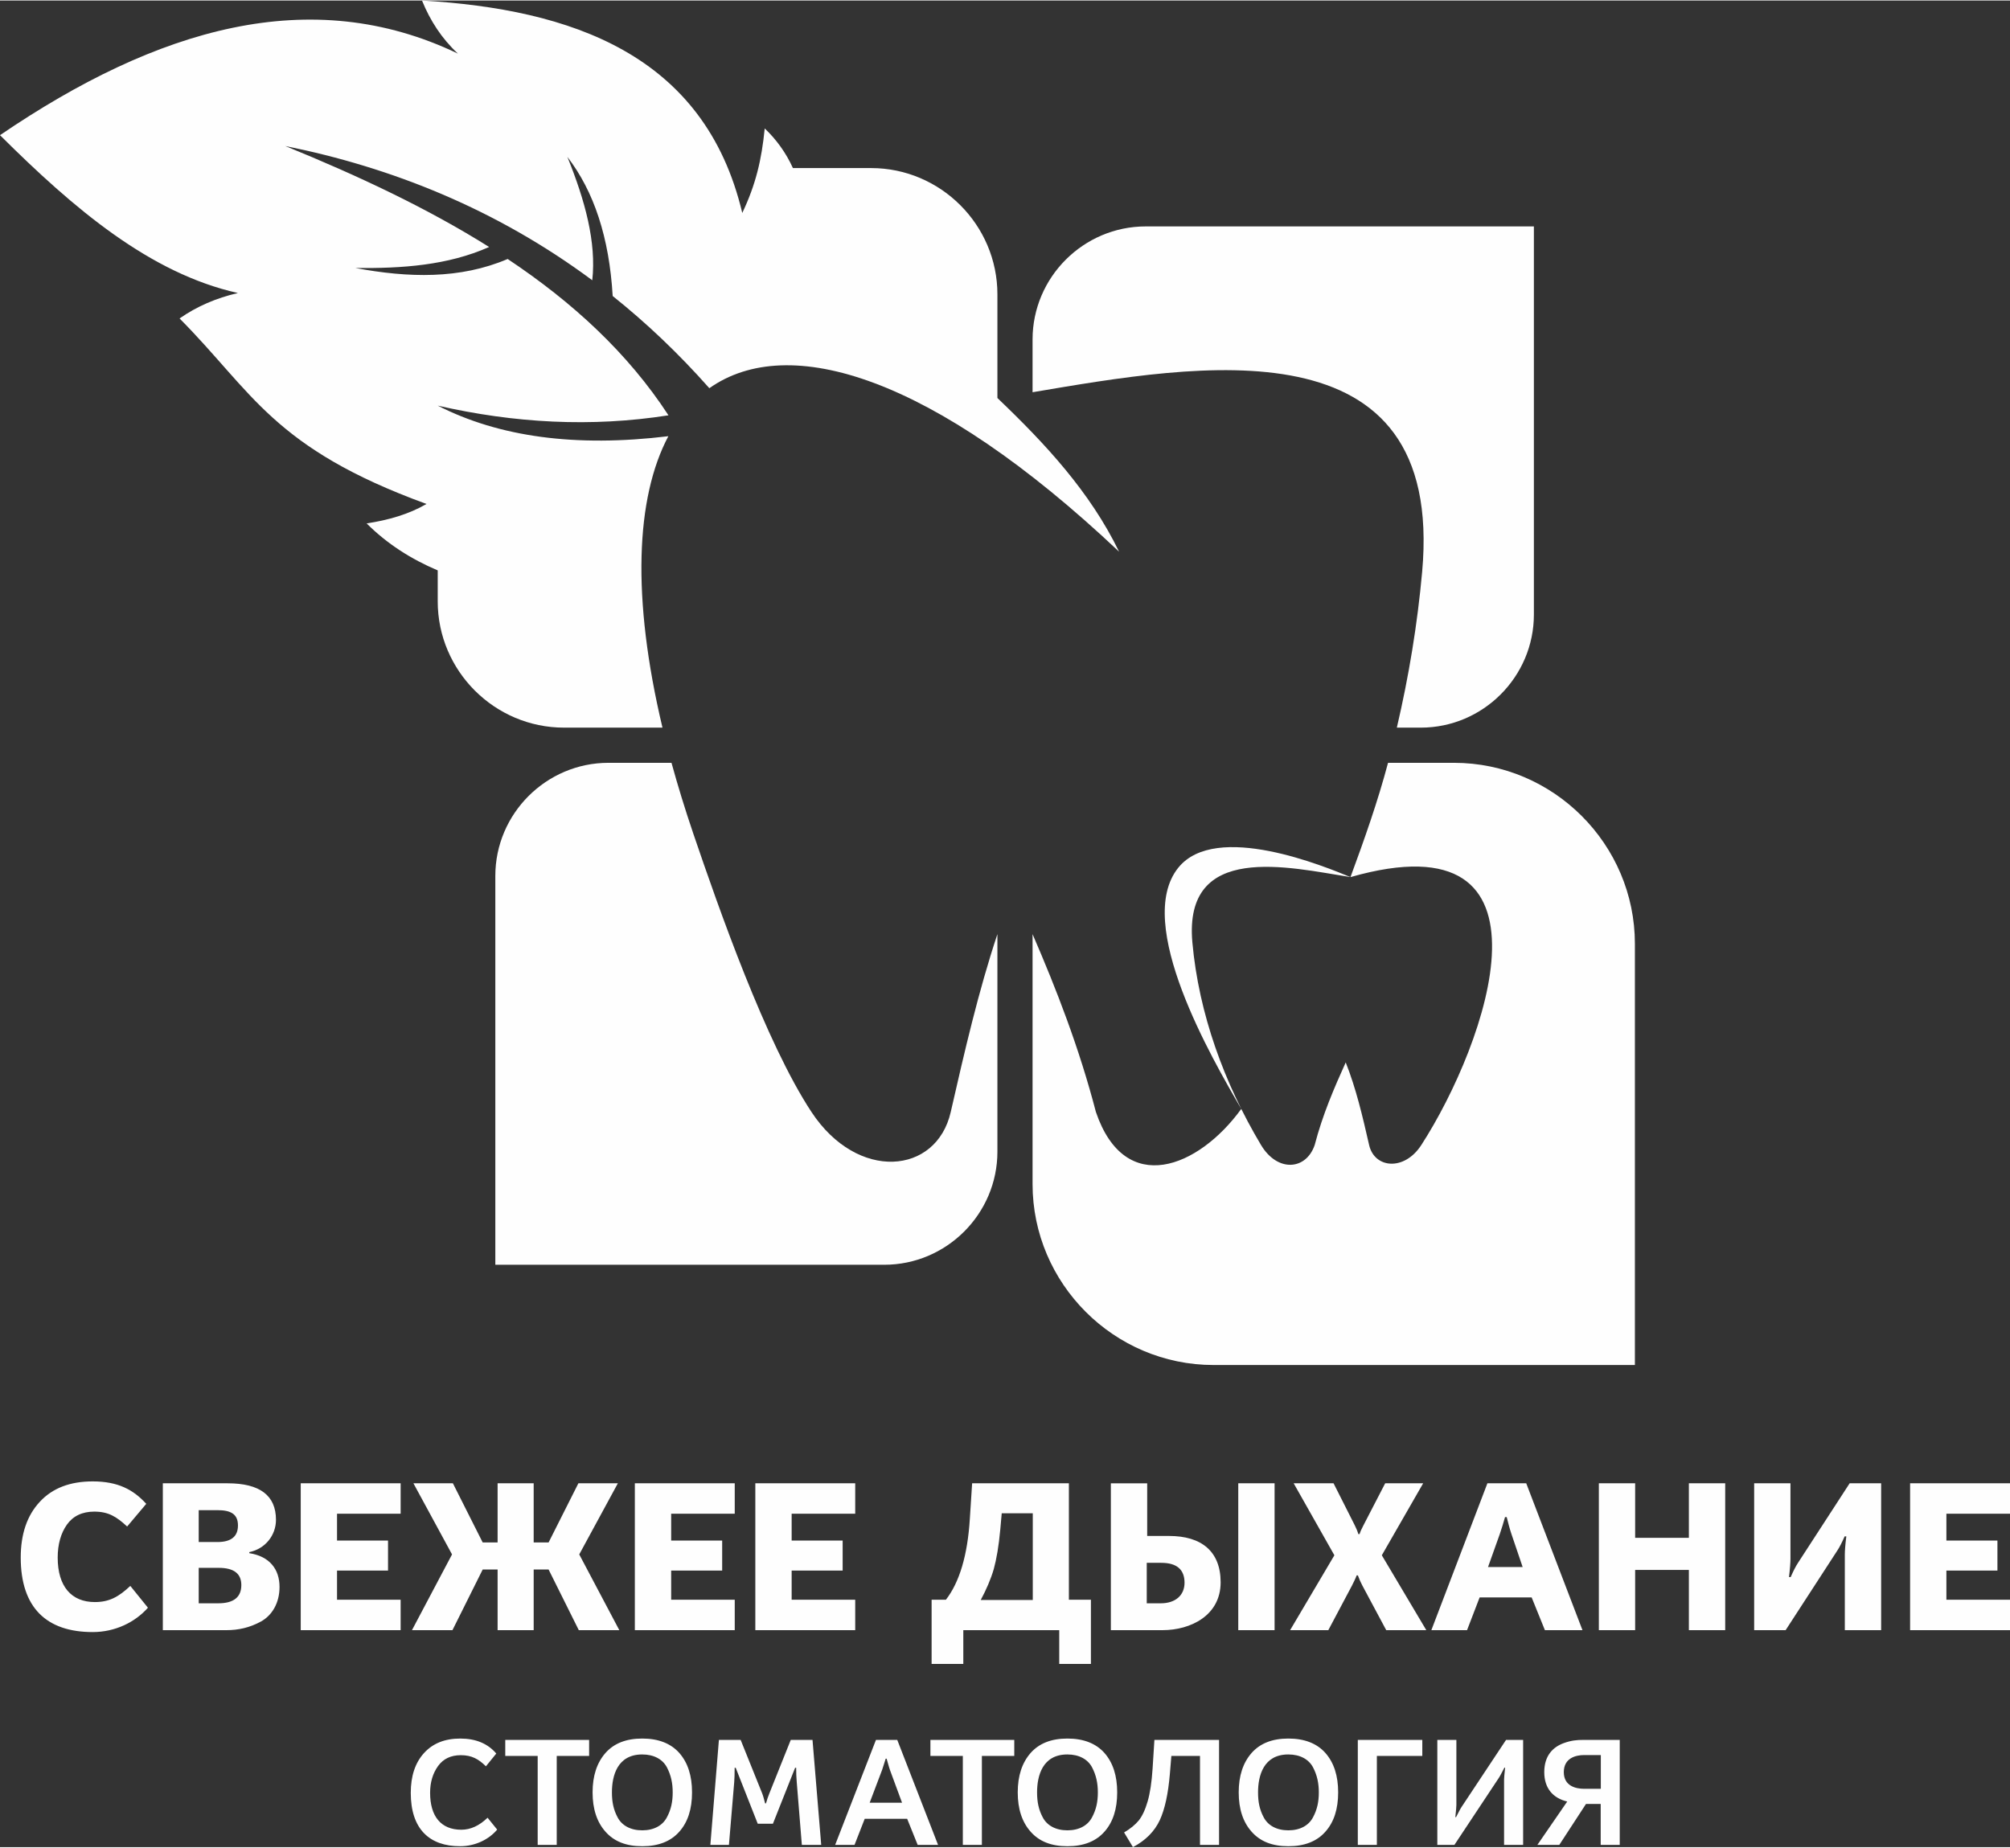
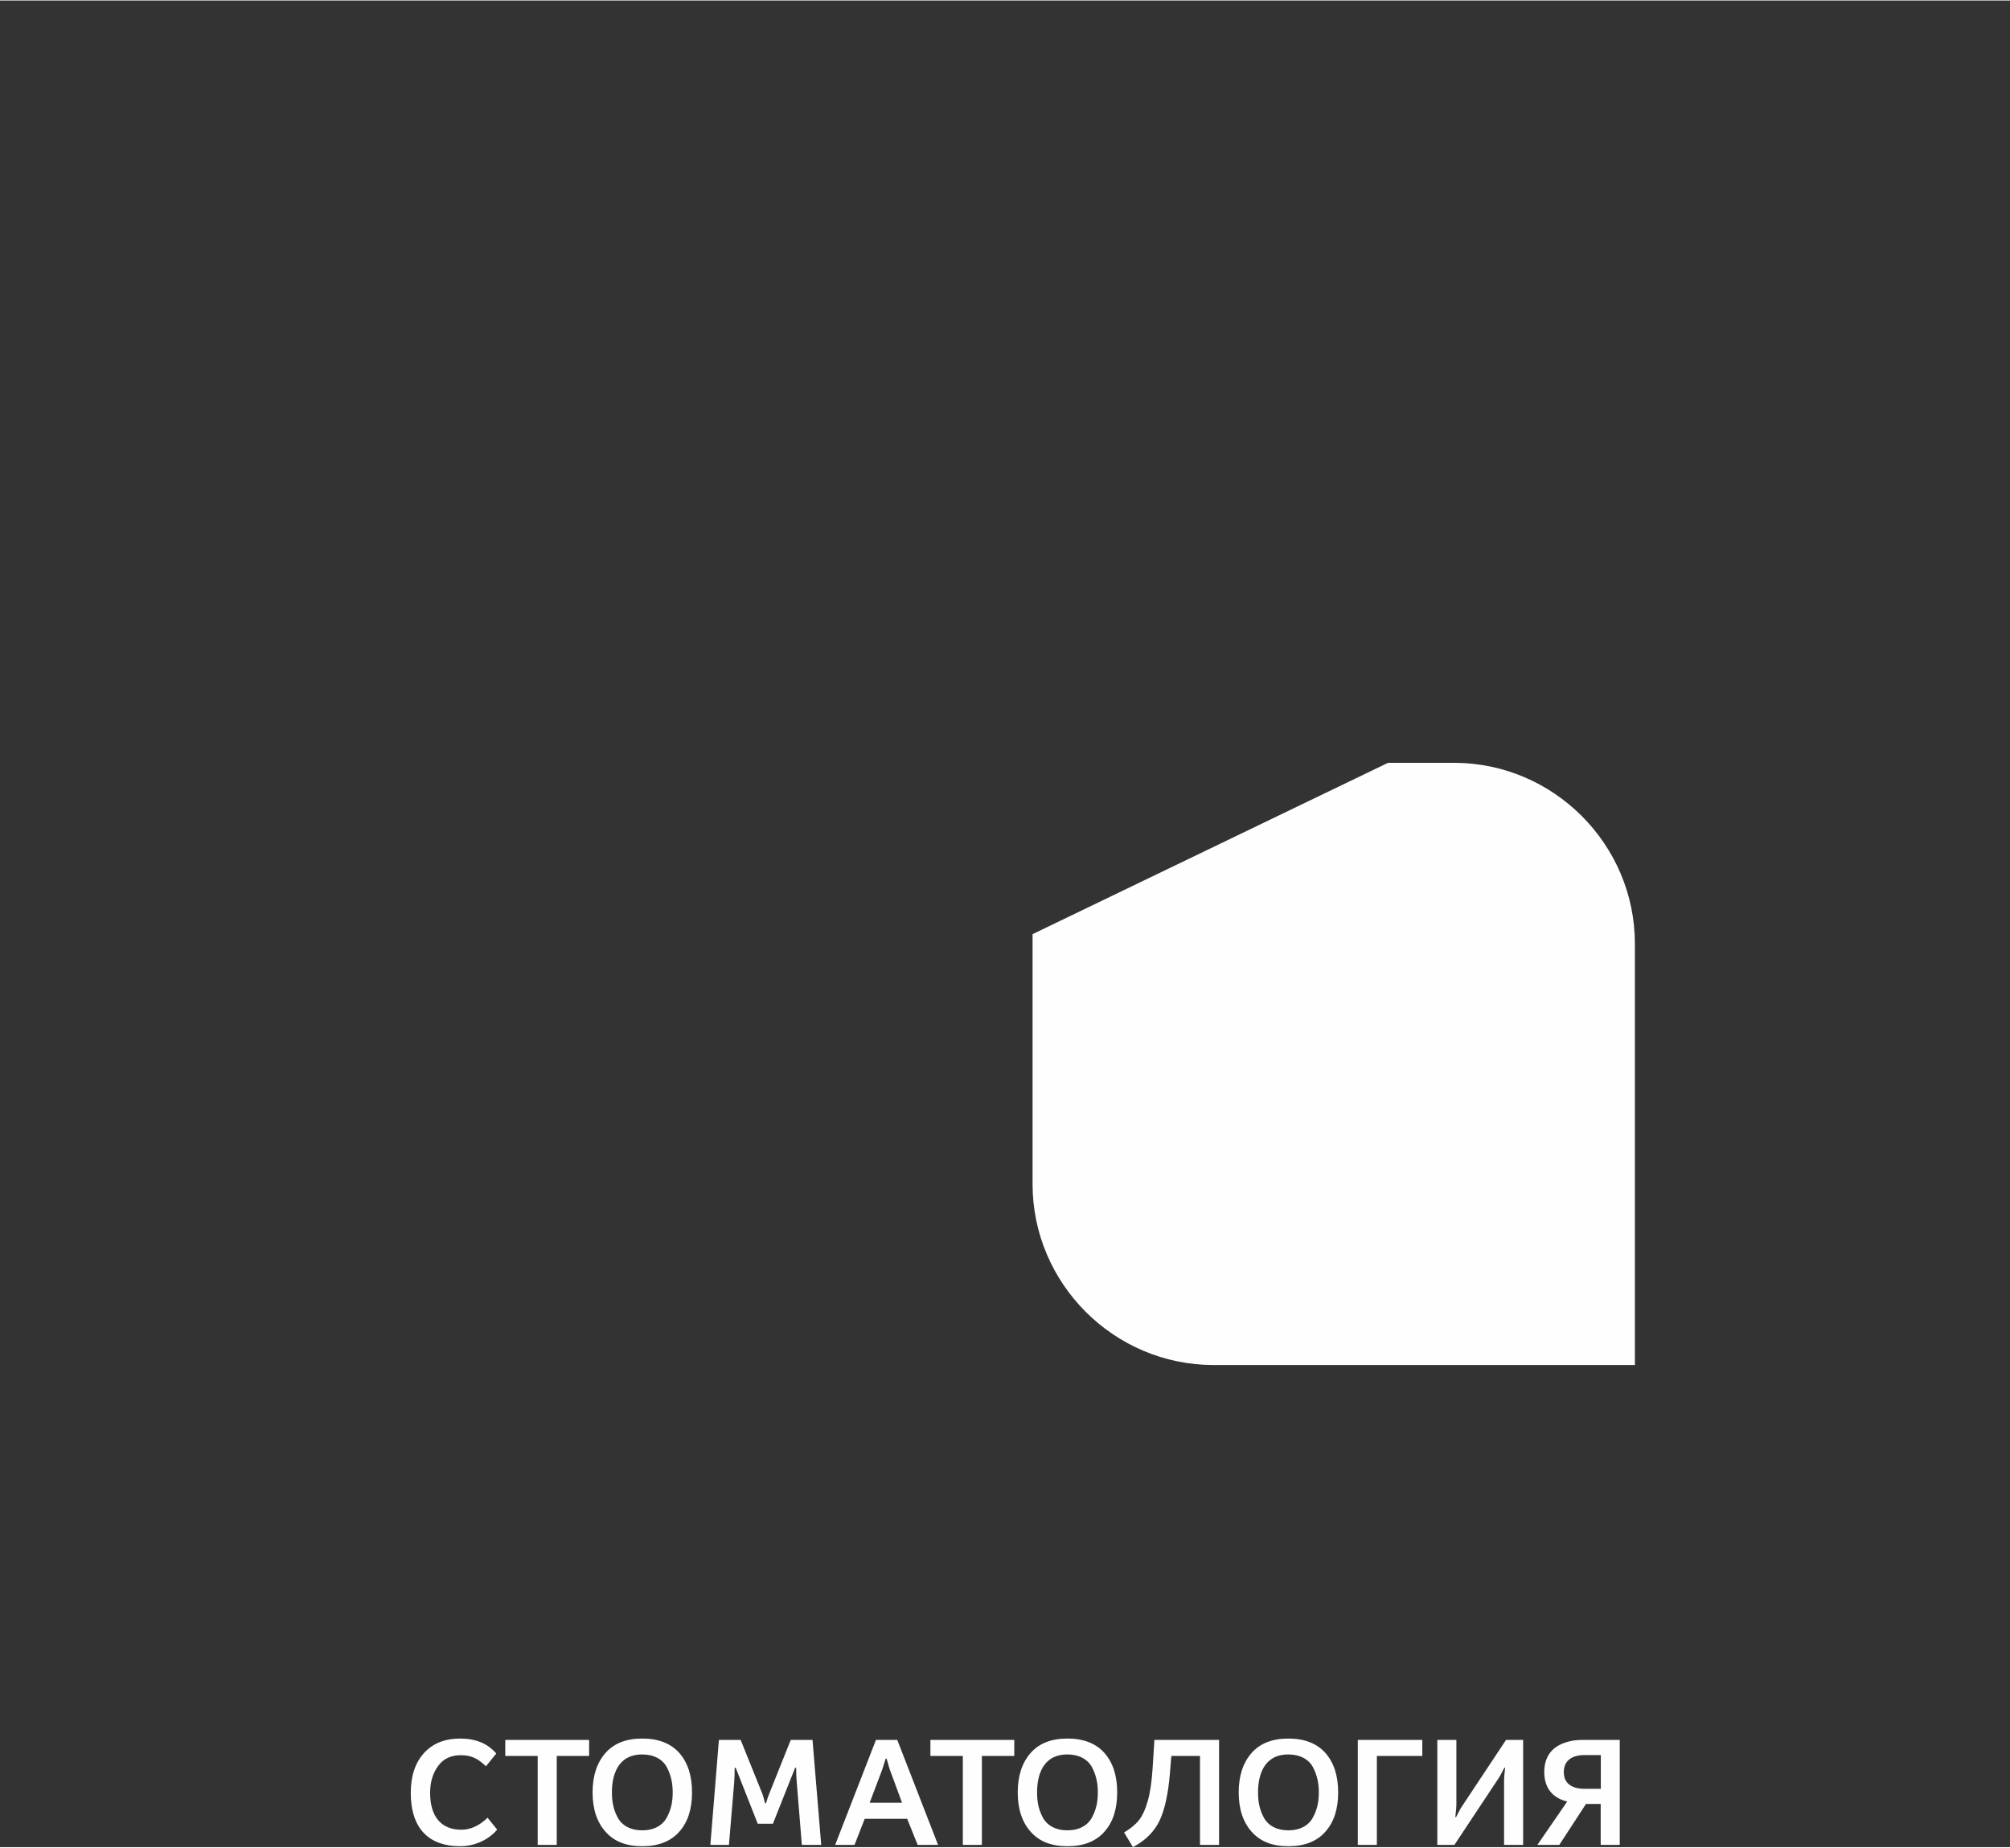
<svg xmlns="http://www.w3.org/2000/svg" xml:space="preserve" width="633px" height="582px" style="shape-rendering:geometricPrecision; text-rendering:geometricPrecision; image-rendering:optimizeQuality; fill-rule:evenodd; clip-rule:evenodd" viewBox="0 0 633 581.68">
  <rect x="0" y="0" width="633" height="581.68" fill="#333333" stroke="none" />
  <defs>
    <style type="text/css">  .fil0 {fill:#FEFEFE} .fil1 {fill:#FEFEFE;fill-rule:nonzero}  </style>
  </defs>
  <g id="Слой_x0020_1">
    <g id="_1556360487536">
-       <path class="fil0" d="M437.13 240.12l20.74 0c31.35,0 57,25.65 57,57l0 132.69 -132.69 0c-31.35,0 -57,-25.65 -57,-57l0 -78.72c7.59,17.53 14.7,35.88 19.95,56.03 9.17,26.92 32.3,17.61 45.78,-0.98 -9.23,-15.88 -33.96,-58.4 -19.85,-75.96 11.82,-14.72 46.38,-0.29 54.24,2.94 -19.29,-3.06 -52.66,-11.21 -49.79,20.59 2.02,22.45 10.07,44.45 21.62,63.8 5.18,8.66 14.19,7.95 16.9,0 2.49,-9.55 6.1,-17.88 9.77,-26.02 3.27,8.26 5.31,16.97 7.37,26.02 1.69,7.4 11.09,8.28 16.44,0 20.57,-31.81 46.24,-104 -22.31,-84.39 4.37,-11.84 8.6,-23.83 11.83,-36z" />
-       <path class="fil0" d="M155.99 398.23l122.49 0c19.6,0 35.63,-16.03 35.63,-35.62l0 -68.53c-5.98,18 -10.32,36.86 -14.7,56.04 -4.5,19.75 -29.37,21.97 -43.85,0 -14.48,-21.98 -29.24,-64.27 -37.21,-87.66 -2.62,-7.71 -4.9,-15.15 -6.88,-22.34l-19.85 0c-19.6,0 -35.63,16.03 -35.63,35.62l0 122.49z" />
-       <path class="fil0" d="M483.06 71.16l-122.25 0c-19.6,0 -35.63,16.03 -35.63,35.62l0 16.61c52.14,-8.81 129.86,-22.89 122.69,56.59 -1.49,16.49 -4.19,32.88 -7.97,49.06l7.54 0c19.59,0 35.62,-16.03 35.62,-35.62l0 -122.26z" />
-       <path class="fil0" d="M233.76 66.92c4.26,-8.97 6.09,-16.72 7.07,-26.63 3.68,3.52 6.68,7.64 8.88,12.49l24.63 0c21.87,0 39.77,17.9 39.77,39.77l0 32.66c15.11,14.42 29.19,29.59 38.32,48.41 -58.62,-55.37 -104.07,-69.15 -129.04,-51.5 -9.7,-10.97 -19.88,-20.6 -30.44,-29.04 -1.08,-18.43 -5.9,-32.97 -14.27,-43.82 5.56,13.7 9.17,26.91 7.84,38.86 -30.23,-22.46 -63.28,-35.56 -96.67,-42.28 22.93,9.35 44.76,19.6 64.19,31.8 -13.03,5.79 -27.43,6.79 -42.16,6.61 16.75,3.13 33.01,3.57 48,-2.83 20.37,13.57 37.8,29.54 50.64,49.24 -24.32,3.82 -48.54,2.46 -72.67,-3.05 19.31,9.87 43.43,13.18 72.63,9.63 -10.31,19.45 -11.57,50.94 -1.85,91.8l-31.01 0c-21.87,0 -39.77,-17.89 -39.77,-39.77l0 -9.76c-8.36,-3.54 -15.91,-8.33 -22.39,-14.8 6.86,-1.04 13.26,-2.87 18.86,-6.12 -48.43,-17.68 -54.67,-35.19 -77.77,-58.44 5.42,-3.78 11.55,-6.44 18.38,-8.01 -27.67,-6.17 -51.66,-26.55 -74.93,-49.72 49.48,-33.69 97.87,-47.93 144.21,-25.69 -5.1,-4.75 -8.76,-10.41 -11.31,-16.73 46.78,2.78 88.98,16.82 100.86,66.92z" />
-       <path class="fil1" d="M6.53 490.46c0,15.8 8.13,23.47 22.67,23.47 7.08,0 13.36,-3.11 17.39,-7.67l-5.55 -6.87c-3.64,3.43 -6.61,5.09 -11.17,5.09 -7.41,0 -11.7,-4.96 -11.7,-14.02 0,-4.16 0.99,-7.66 2.9,-10.37 1.92,-2.71 4.83,-4.1 8.6,-4.1 4.49,0 7,1.58 10.37,4.69l6.02 -7.14c-4.03,-4.43 -8.86,-7.07 -16.86,-7.07 -7.13,0 -12.69,2.12 -16.65,6.41 -4.03,4.3 -6.02,10.18 -6.02,17.58zm44.75 22.87l20.03 0c3.76,0 7.33,-0.79 10.84,-2.71 3.5,-1.91 5.88,-5.81 5.88,-10.9 0,-5.56 -3.11,-9.65 -9.52,-10.64l0 -0.33c5.09,-1.06 8.4,-5.36 8.4,-10.18 0,-7.67 -5.09,-11.5 -15.21,-11.5l-20.42 0 0 46.26zm11.3 -8.46l0 -11.17 6.28 0c4.76,0 7.14,1.79 7.14,5.42 0,3.84 -2.44,5.75 -7.27,5.75l-6.15 0zm0 -19.3l0 -10.04 5.89 0c4.16,0 6.47,1.19 6.47,4.82 0,3.5 -2.18,5.22 -6.47,5.22l-5.89 0zm32.13 27.76l31.46 0 0 -9.58 -20.03 0 0 -9.19 16.06 0 0 -9.45 -16.06 0 0 -8.46 20.03 0 0 -9.58 -31.46 0 0 46.26zm35.03 0l12.75 0 9.52 -19.1 4.7 0 0 19.1 11.36 0 0 -19.1 4.7 0 9.51 19.1 12.76 0 -12.62 -23.86 12.16 -22.4 -12.43 0 -9.38 18.63 -4.7 0 0 -18.63 -11.36 0 0 18.63 -4.7 0 -9.38 -18.63 -12.43 0 12.16 22.4 -12.62 23.86zm70.19 0l31.46 0 0 -9.58 -20.02 0 0 -9.19 16.06 0 0 -9.45 -16.06 0 0 -8.46 20.02 0 0 -9.58 -31.46 0 0 46.26zm37.94 0l31.46 0 0 -9.58 -20.02 0 0 -9.19 16.06 0 0 -9.45 -16.06 0 0 -8.46 20.02 0 0 -9.58 -31.46 0 0 46.26zm55.52 10.64l9.98 0 0 -10.64 30.21 0 0 10.64 9.98 0 0 -20.22 -6.94 0 0 -36.68 -30.47 0 -0.73 11.3c-0.72,11.37 -3.24,19.83 -7.53,25.38l-4.5 0 0 20.22zm15.47 -20.15c1.78,-3.31 3.17,-6.55 4.1,-9.72 0.86,-3.11 1.58,-7.27 2.05,-12.43l0.46 -5.15 9.78 0 0 27.3 -16.39 0zm40.98 9.51l16.26 0c8.86,0 18.31,-4.62 18.31,-15.07 0,-9.78 -6.08,-14.6 -16.19,-14.6l-6.94 0 0 -16.59 -11.44 0 0 46.26zm11.3 -8.46l0 -12.75 4.56 0c4.9,0 7.34,2.11 7.34,6.27 0,4.04 -2.97,6.48 -7.47,6.48l-4.43 0zm28.82 8.46l11.44 0 0 -46.26 -11.44 0 0 46.26zm16.33 0l12.03 0 7.47 -14.08c0.59,-1.19 1.12,-2.24 1.45,-3.17l0.4 0c0.39,1.12 0.86,2.18 1.39,3.17l7.53 14.08 12.62 0 -14.01 -23.59 13.02 -22.67 -11.96 0 -6.87 13.28c-0.6,1.12 -1,2.05 -1.19,2.71l-0.4 0c-0.27,-0.93 -0.66,-1.85 -1.13,-2.78l-6.67 -13.21 -12.56 0 12.82 22.67 -13.94 23.59zm62.33 -19.89l3.7 -10.38c0.66,-1.92 1.19,-3.7 1.65,-5.35l0.53 0c0.46,1.85 0.92,3.63 1.52,5.42l3.5 10.31 -10.9 0zm-17.85 19.89l11.24 0 3.96 -10.31 16.39 0 4.17 10.31 11.83 0 -17.71 -46.26 -12.23 0 -17.65 46.26zm52.75 0l11.43 0 0 -18.97 16.92 0 0 18.97 11.44 0 0 -46.26 -11.44 0 0 17.18 -16.92 0 0 -17.18 -11.43 0 0 46.26zm48.91 0l9.91 0 16.26 -25.05c0.66,-0.99 1.46,-2.51 2.32,-4.49l0.53 0c-0.34,2.71 -0.47,4.62 -0.47,5.75l0 23.79 11.44 0 0 -46.26 -9.92 0 -16.26 25.05c-0.66,0.99 -1.45,2.51 -2.31,4.49l-0.53 0c0.33,-2.71 0.46,-4.63 0.46,-5.75l0 -23.79 -11.43 0 0 46.26zm49.11 0l31.46 0 0 -9.58 -20.03 0 0 -9.19 16.07 0 0 -9.45 -16.07 0 0 -8.46 20.03 0 0 -9.58 -31.46 0 0 46.26z" />
+       <path class="fil0" d="M437.13 240.12l20.74 0c31.35,0 57,25.65 57,57l0 132.69 -132.69 0c-31.35,0 -57,-25.65 -57,-57l0 -78.72z" />
      <path class="fil1" d="M129.36 564.57c0,11.39 5.86,16.82 15.54,16.82 4.68,0 9.03,-2.08 11.67,-5.24l-3.02 -3.74c-2.6,2.51 -5.34,3.78 -8.27,3.78 -6.43,0 -9.83,-4.25 -9.83,-11.62 0,-3.35 0.85,-6.14 2.51,-8.45 1.65,-2.27 4.01,-3.41 7.18,-3.41 3.45,0 5.57,1.23 7.89,3.5l3.26 -4.02c-2.69,-3.16 -6.47,-4.72 -11.34,-4.72 -4.87,0 -8.65,1.51 -11.43,4.58 -2.79,3.07 -4.16,7.28 -4.16,12.52zm39.97 16.4l6 0 0 -28.02 10.2 0 0 -5.05 -26.41 0 0 5.05 10.21 0 0 28.02zm21.35 -4.16c2.69,3.07 6.52,4.58 11.58,4.58 5.05,0 8.97,-1.51 11.67,-4.58 2.69,-3.02 4.01,-7.13 4.01,-12.38 0,-5.24 -1.32,-9.35 -4.01,-12.42 -2.7,-3.03 -6.62,-4.54 -11.67,-4.54 -5.06,0 -8.89,1.51 -11.58,4.54 -2.69,3.07 -4.06,7.18 -4.06,12.42 0,5.25 1.37,9.36 4.06,12.38zm21.17 -12.38c0,2.98 -0.52,5.43 -1.85,7.89 -1.32,2.5 -4.01,4.06 -7.74,4.06 -3.74,0 -6.43,-1.56 -7.75,-4.06 -1.32,-2.46 -1.8,-4.91 -1.8,-7.89 0,-5.24 1.7,-11.95 9.55,-11.95 3.73,0 6.42,1.56 7.74,4.01 1.33,2.51 1.85,5.06 1.85,7.94zm11.86 16.54l5.85 0 1.66 -19.75c0.09,-1.18 0.14,-2.7 0.14,-4.54l0.33 0 6.94 17.62 4.78 0 6.99 -17.62 0.33 0c0,1.56 0.05,3.07 0.19,4.59l1.6 19.7 6.1 0 -2.74 -33.07 -6.85 0 -6.71 16.77c-0.43,1.08 -0.8,2.12 -1.09,3.21l-0.28 0c-0.33,-1.28 -0.61,-2.36 -0.95,-3.21l-6.75 -16.77 -6.85 0 -2.69 33.07zm50.17 -13.28l3.92 -10.35c0.19,-0.47 0.99,-3.16 1.13,-3.54l0.29 0c0.66,2.32 0.99,3.5 1.04,3.54l3.82 10.35 -10.2 0zm-10.87 13.28l6.1 0 3.21 -8.22 13.37 0 3.31 8.22 6.42 0 -12.85 -33.07 -6.71 0 -12.85 33.07zm40.21 0l6 0 0 -28.02 10.2 0 0 -5.05 -26.41 0 0 5.05 10.21 0 0 28.02zm21.35 -4.16c2.69,3.07 6.52,4.58 11.58,4.58 5.05,0 8.97,-1.51 11.67,-4.58 2.69,-3.02 4.01,-7.13 4.01,-12.38 0,-5.24 -1.32,-9.35 -4.01,-12.42 -2.7,-3.03 -6.62,-4.54 -11.67,-4.54 -5.06,0 -8.89,1.51 -11.58,4.54 -2.69,3.07 -4.06,7.18 -4.06,12.42 0,5.25 1.37,9.36 4.06,12.38zm21.17 -12.38c0,2.98 -0.52,5.43 -1.85,7.89 -1.32,2.5 -4.01,4.06 -7.74,4.06 -3.74,0 -6.43,-1.56 -7.75,-4.06 -1.32,-2.46 -1.8,-4.91 -1.8,-7.89 0,-5.24 1.7,-11.95 9.55,-11.95 3.73,0 6.42,1.56 7.74,4.01 1.33,2.51 1.85,5.06 1.85,7.94zm11.05 17.24c4.02,-2.12 6.8,-4.96 8.46,-8.5 1.6,-3.49 2.64,-8.31 3.16,-14.46l0.48 -5.76 9.02 0 0 28.02 6 0 0 -33.07 -20.36 0 -0.57 9.02c-0.28,4.3 -0.8,7.75 -1.56,10.35 -0.76,2.64 -1.7,4.62 -2.79,6 -1.13,1.37 -2.69,2.64 -4.63,3.78l2.79 4.62zm37.37 -4.86c2.69,3.07 6.52,4.58 11.57,4.58 5.06,0 8.98,-1.51 11.67,-4.58 2.7,-3.02 4.02,-7.13 4.02,-12.38 0,-5.24 -1.32,-9.35 -4.02,-12.42 -2.69,-3.03 -6.61,-4.54 -11.67,-4.54 -5.05,0 -8.88,1.51 -11.57,4.54 -2.69,3.07 -4.06,7.18 -4.06,12.42 0,5.25 1.37,9.36 4.06,12.38zm21.17 -12.38c0,2.98 -0.52,5.43 -1.85,7.89 -1.32,2.5 -4.01,4.06 -7.75,4.06 -3.73,0 -6.42,-1.56 -7.74,-4.06 -1.33,-2.46 -1.8,-4.91 -1.8,-7.89 0,-5.24 1.7,-11.95 9.54,-11.95 3.74,0 6.43,1.56 7.75,4.01 1.33,2.51 1.85,5.06 1.85,7.94zm12.28 16.54l6 0 0 -28.02 14.31 0 0 -5.05 -20.31 0 0 33.07zm25.04 0l5.38 0 13.94 -21.03c0.43,-0.61 0.99,-1.75 1.8,-3.3l0.23 0c-0.23,2.03 -0.33,3.3 -0.33,3.82l0 20.51 6 0 0 -33.07 -5.38 0 -13.94 21.02c-0.43,0.61 -0.99,1.75 -1.8,3.31l-0.23 0c0.23,-2.04 0.33,-3.31 0.33,-3.83l0 -20.5 -6 0 0 33.07zm31.51 0l6.9 0 8.41 -12.9 4.63 0 0 12.9 6 0 0 -33.07 -11.53 0c-1.94,0 -3.69,0.14 -6.05,0.99 -3.3,1.18 -6.19,3.82 -6.19,9.16 0,5.06 2.7,8.18 7.23,9.26l-9.4 13.66zm14.74 -17.67c-2.6,0 -6.42,-0.85 -6.42,-5.25 0,-4.44 3.77,-5.38 6.42,-5.38l5.24 0 0 10.63 -5.24 0z" />
    </g>
  </g>
</svg>